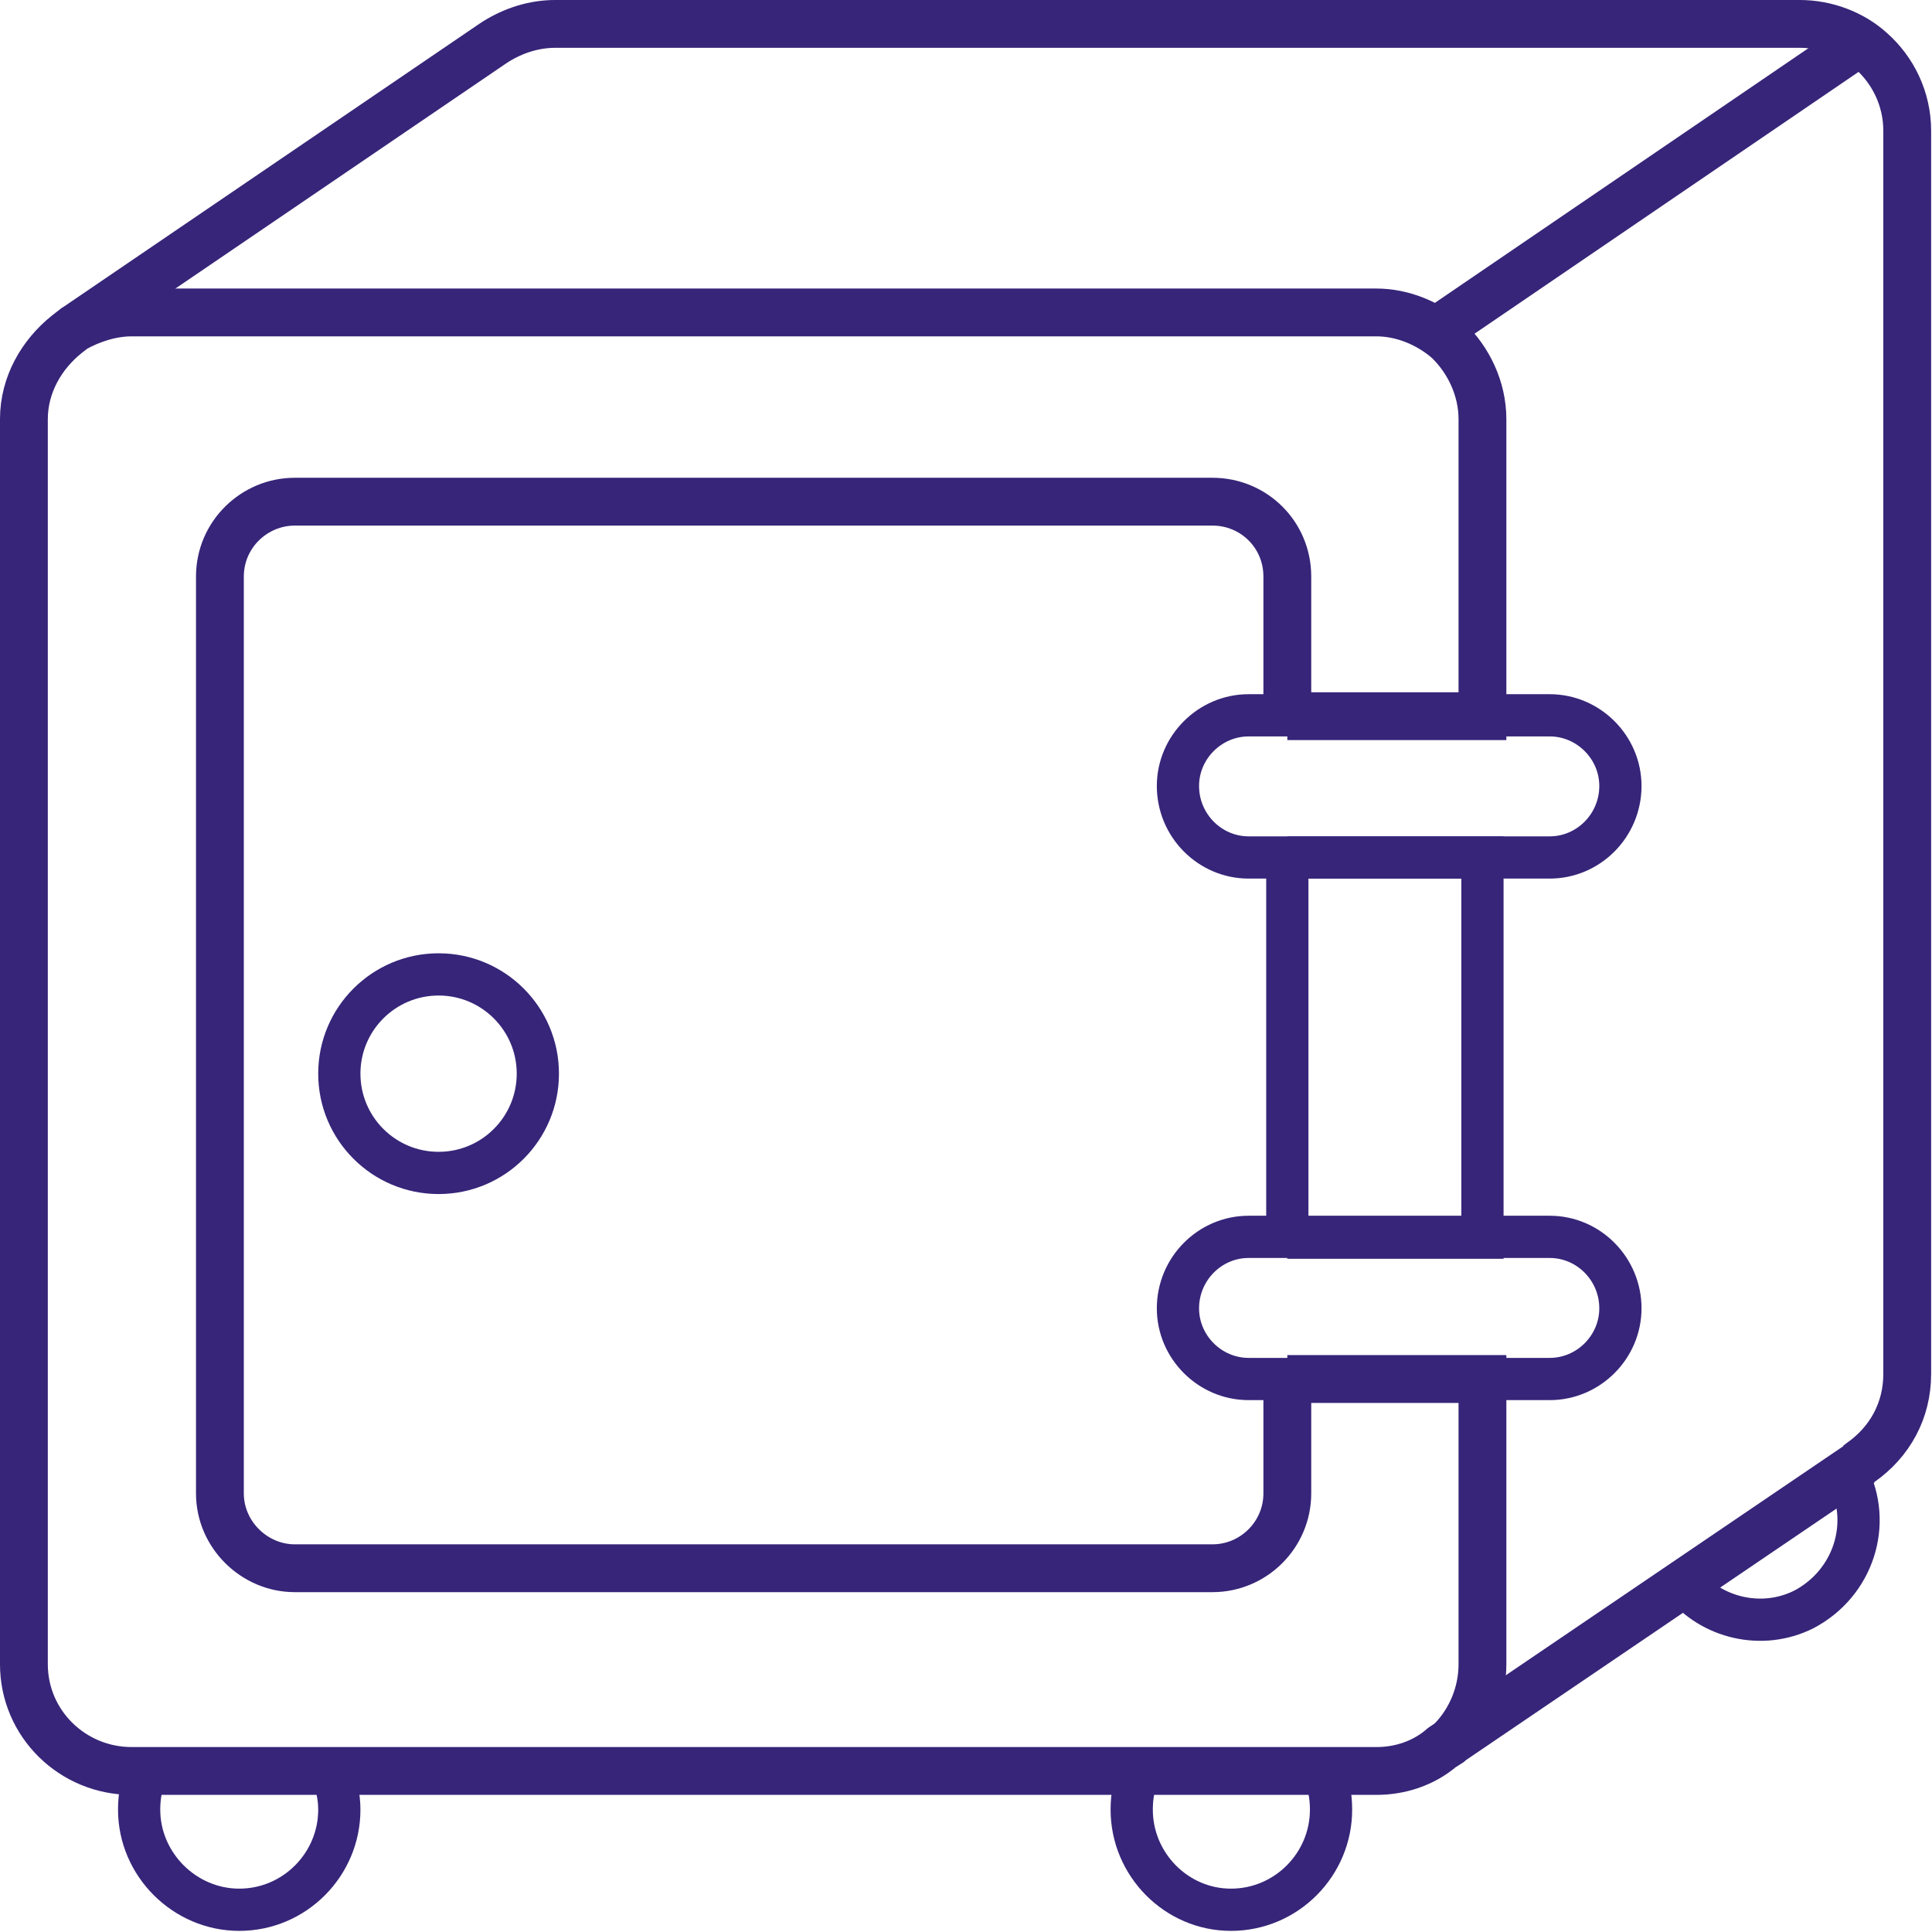
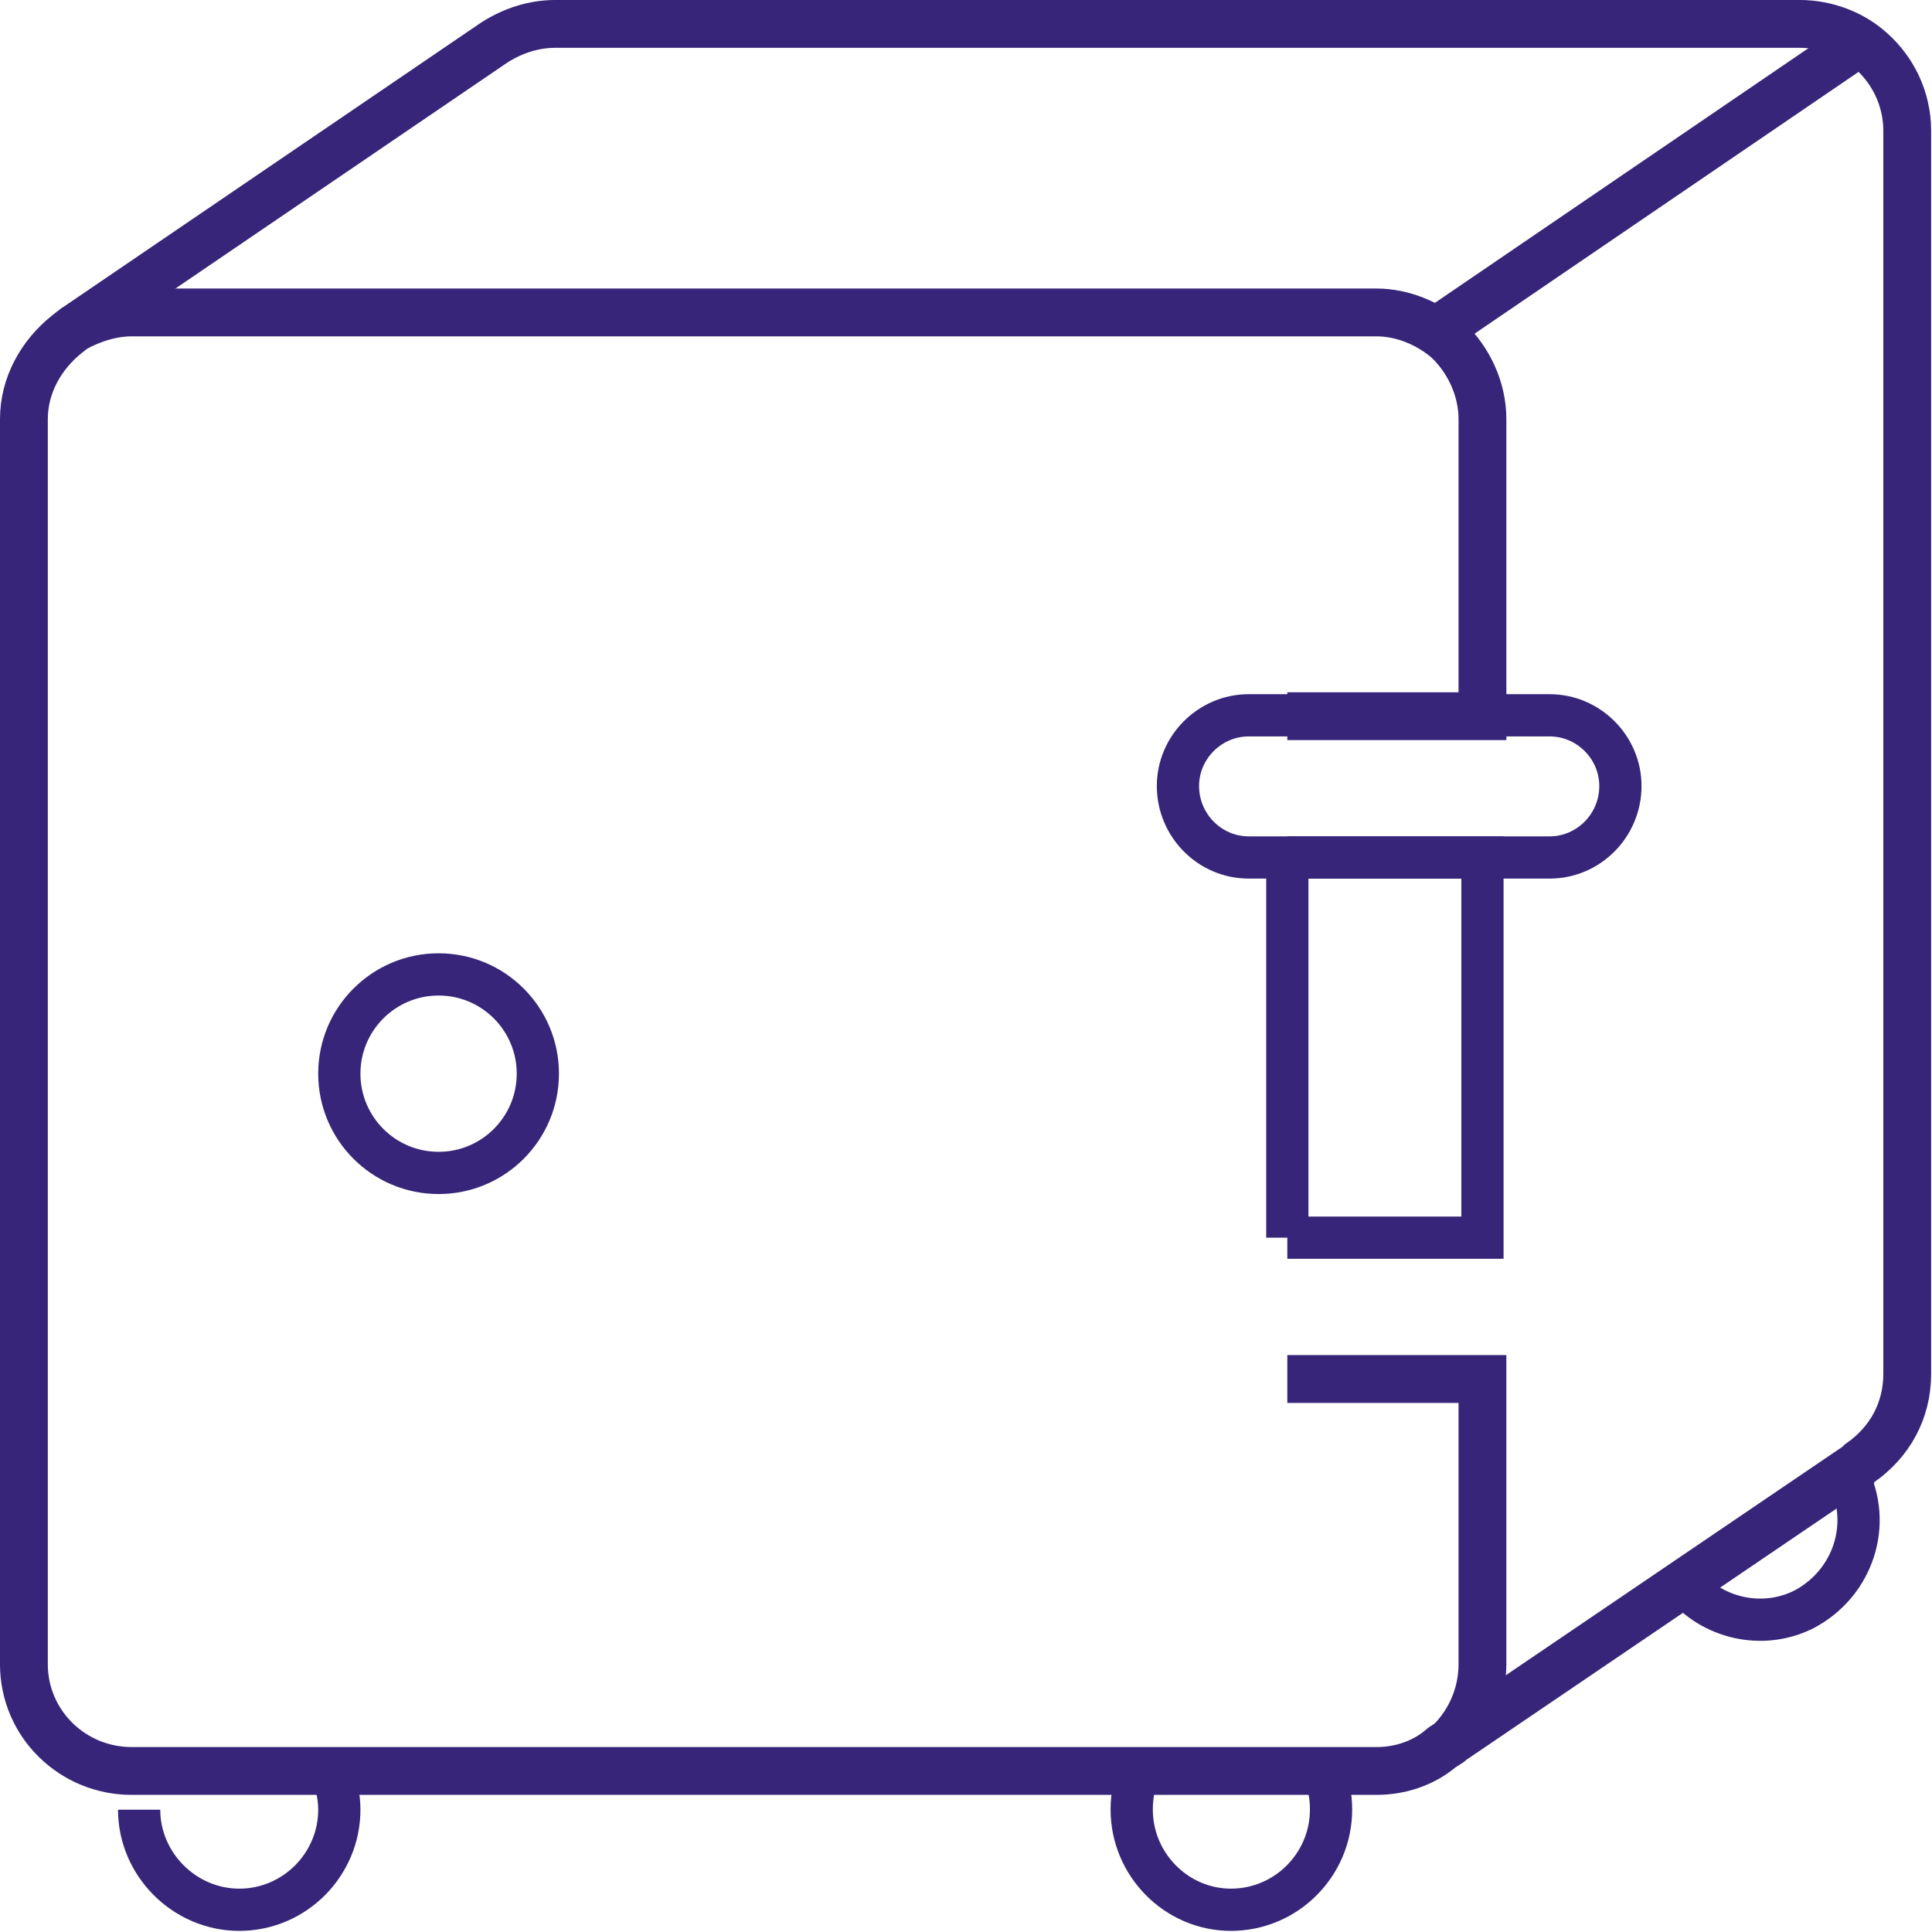
<svg xmlns="http://www.w3.org/2000/svg" width="57" height="57" viewBox="0 0 57 57" fill="none">
  <g clip-path="url(#clip0_30_109)">
    <path d="M37.98 25.299H43.737V36.515H37.98" stroke="#372579" stroke-width="1.246" stroke-miterlimit="10" />
    <path d="M37.98 40.685H43.737V49.097C43.737 49.966 43.389 50.76 42.843 51.331L42.744 51.43L42.546 51.554C42 52.026 41.305 52.249 40.61 52.249H3.882C2.145 52.249 0.705 50.859 0.705 49.097V12.369C0.705 11.352 1.227 10.458 1.971 9.863L2.194 9.689C2.691 9.416 3.286 9.218 3.882 9.218H40.61C41.379 9.218 42.149 9.54 42.719 10.037C43.315 10.607 43.737 11.451 43.737 12.369V21.129H37.98" stroke="#372579" stroke-width="1.411" stroke-miterlimit="10" />
    <path d="M54.805 43.216L54.904 43.141C55.748 42.546 56.269 41.627 56.269 40.536V3.857C56.269 2.914 55.847 2.07 55.202 1.5C54.656 1.003 53.887 0.705 53.093 0.705H16.389C15.744 0.705 15.149 0.904 14.627 1.227L14.479 1.326L2.194 9.689" stroke="#372579" stroke-width="1.411" stroke-miterlimit="10" />
    <path d="M54.929 1.202L42.372 9.763" stroke="#372579" stroke-width="1.411" stroke-miterlimit="10" />
    <path d="M42.546 51.554L54.904 43.166" stroke="#372579" stroke-width="1.411" stroke-miterlimit="10" />
    <path d="M1.971 9.863L2.194 9.689" stroke="#372579" stroke-width="1.246" stroke-miterlimit="10" />
    <path d="M37.98 36.515V25.299" stroke="#372579" stroke-width="1.246" stroke-miterlimit="10" />
-     <path d="M37.98 40.685V44.06C37.98 45.276 36.987 46.268 35.771 46.268H8.696C7.505 46.268 6.488 45.276 6.488 44.06V17.01C6.488 15.769 7.505 14.801 8.696 14.801H35.771C36.987 14.801 37.98 15.769 37.98 17.01V21.129" stroke="#372579" stroke-width="1.411" stroke-miterlimit="10" />
    <path d="M47.807 23.189C47.807 24.355 46.864 25.298 45.722 25.298H36.838C35.696 25.298 34.753 24.355 34.753 23.189C34.753 22.047 35.696 21.104 36.838 21.104H45.722C46.864 21.104 47.807 22.047 47.807 23.189Z" stroke="#372579" stroke-width="1.246" stroke-miterlimit="10" />
-     <path d="M47.807 38.6C47.807 39.742 46.864 40.685 45.722 40.685H36.838C35.696 40.685 34.753 39.742 34.753 38.6C34.753 37.434 35.696 36.491 36.838 36.491H45.722C46.864 36.491 47.807 37.434 47.807 38.6Z" stroke="#372579" stroke-width="1.246" stroke-miterlimit="10" />
    <path d="M12.94 34.605C14.557 34.605 15.868 33.294 15.868 31.676C15.868 30.059 14.557 28.748 12.94 28.748C11.323 28.748 10.011 30.059 10.011 31.676C10.011 33.294 11.323 34.605 12.94 34.605Z" stroke="#372579" stroke-width="1.246" stroke-miterlimit="10" />
-     <path d="M9.788 52.249C9.912 52.621 10.011 52.969 10.011 53.391C10.011 55.004 8.696 56.344 7.058 56.344C5.445 56.344 4.105 55.004 4.105 53.391C4.105 52.969 4.18 52.621 4.329 52.249" stroke="#372579" stroke-width="1.246" stroke-miterlimit="10" />
+     <path d="M9.788 52.249C9.912 52.621 10.011 52.969 10.011 53.391C10.011 55.004 8.696 56.344 7.058 56.344C5.445 56.344 4.105 55.004 4.105 53.391" stroke="#372579" stroke-width="1.246" stroke-miterlimit="10" />
    <path d="M39.047 52.249C39.196 52.621 39.27 52.969 39.27 53.391C39.27 55.004 37.955 56.344 36.317 56.344C34.704 56.344 33.389 55.004 33.389 53.391C33.389 52.969 33.463 52.621 33.612 52.249" stroke="#372579" stroke-width="1.246" stroke-miterlimit="10" />
    <path d="M54.482 43.439C54.482 43.439 54.507 43.464 54.507 43.513C55.252 44.953 54.681 46.715 53.217 47.484C51.976 48.105 50.487 47.732 49.668 46.715" stroke="#372579" stroke-width="1.246" stroke-miterlimit="10" />
  </g>
  <defs>
    <clipPath id="clip0_30_109">
      <rect width="57" height="57" fill="white" />
    </clipPath>
  </defs>
</svg>